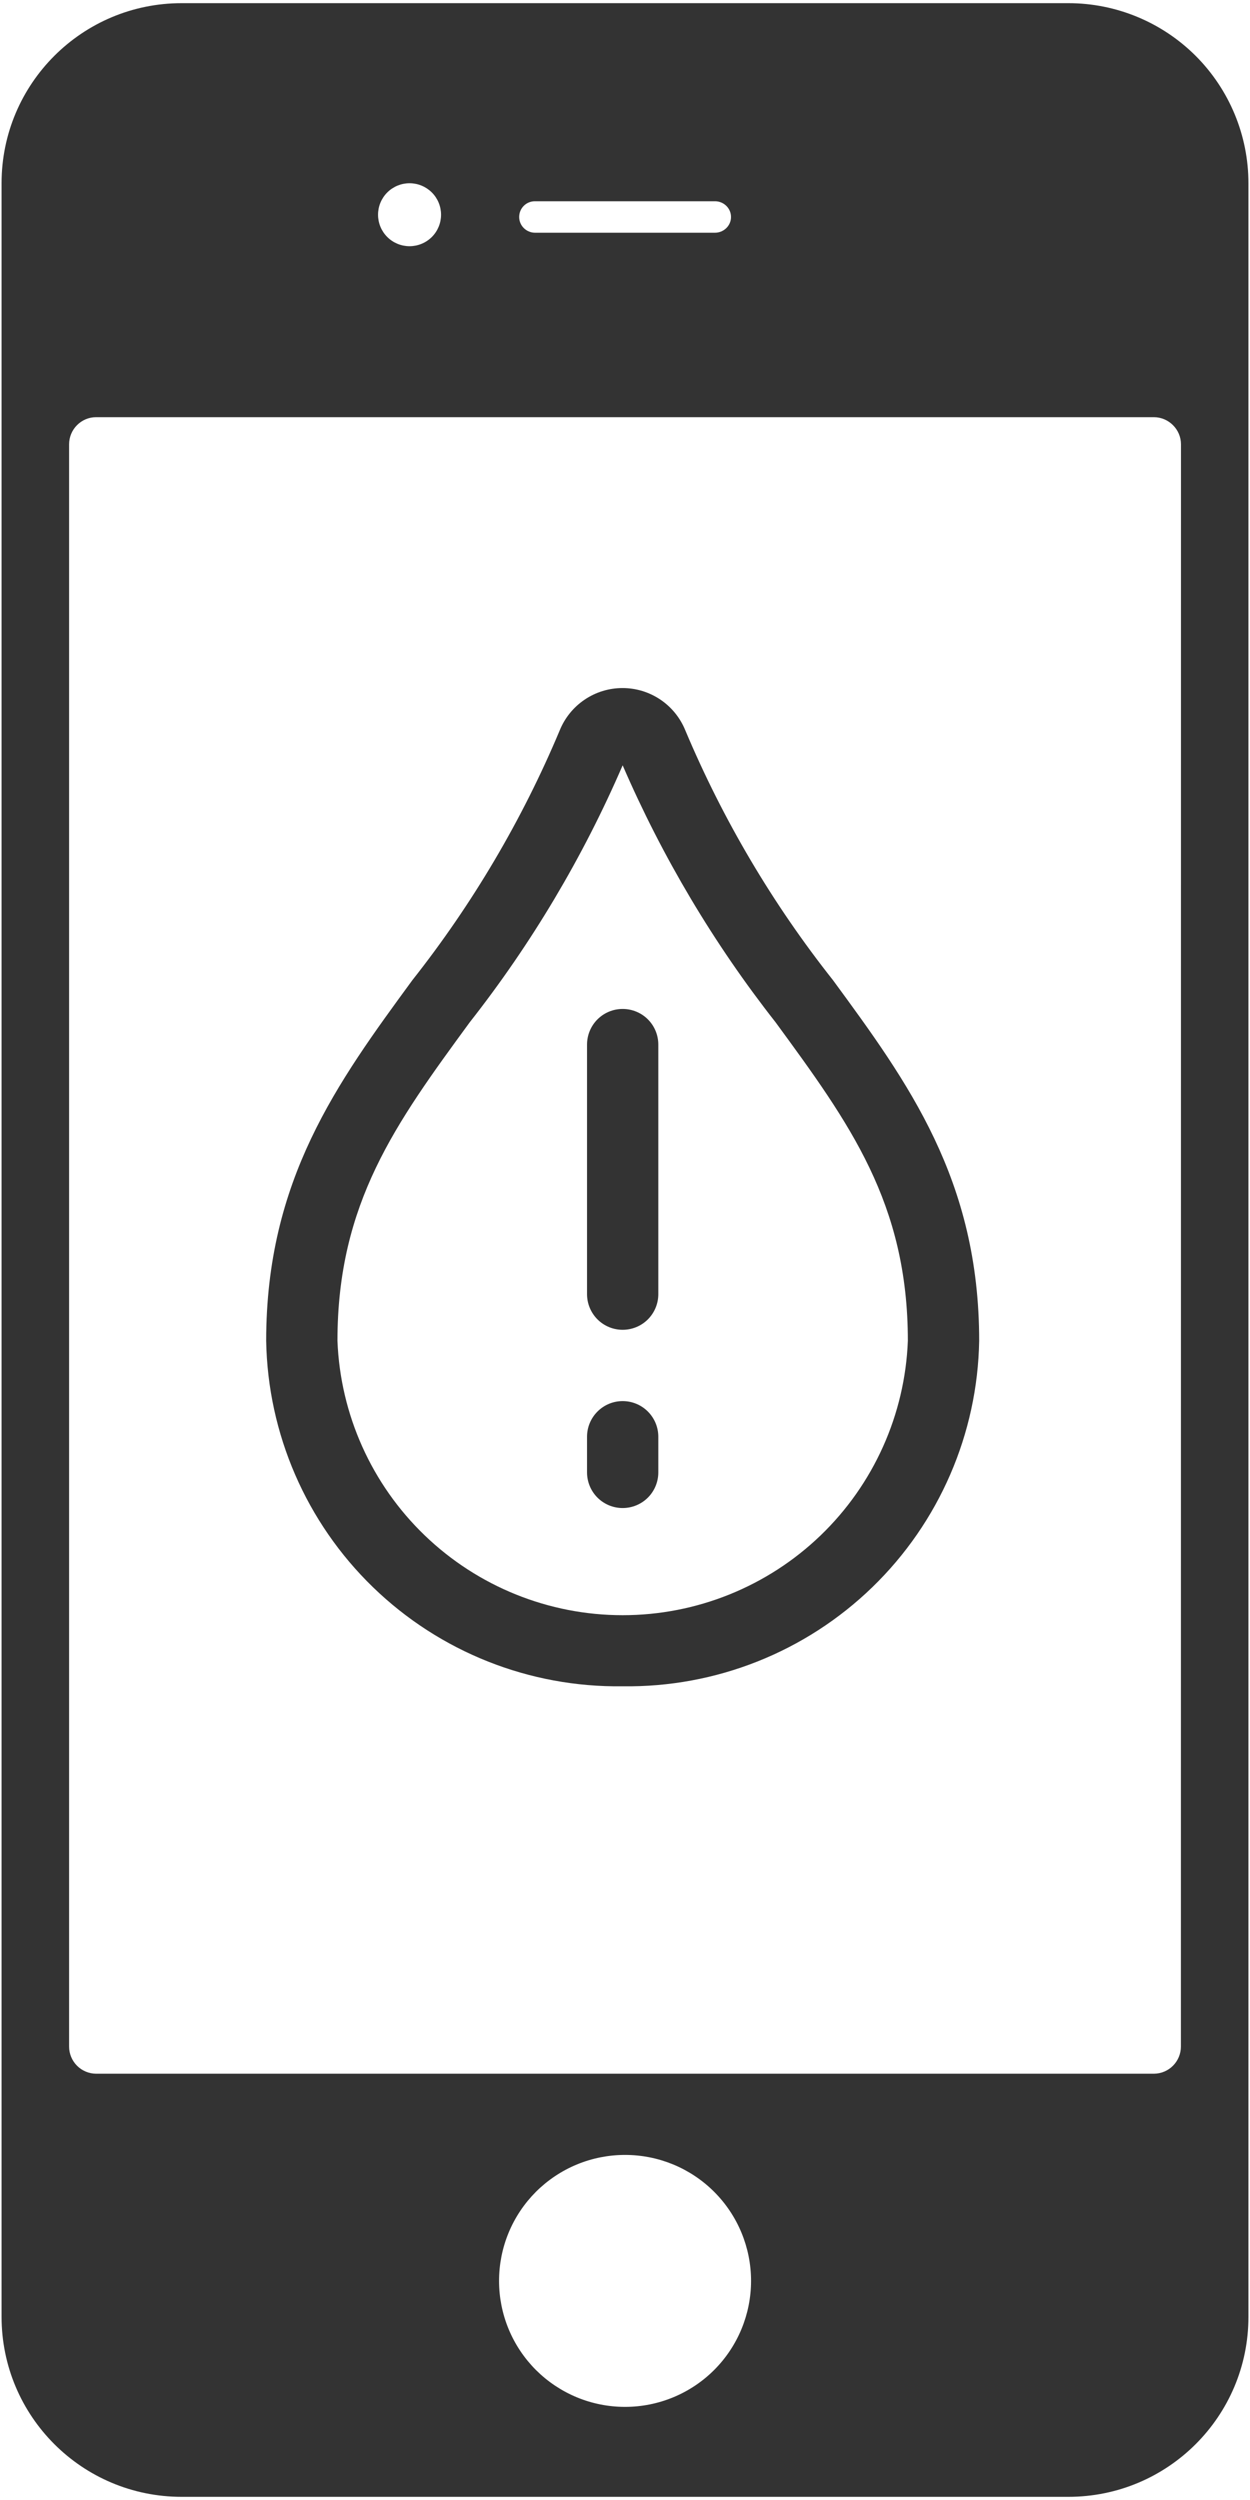
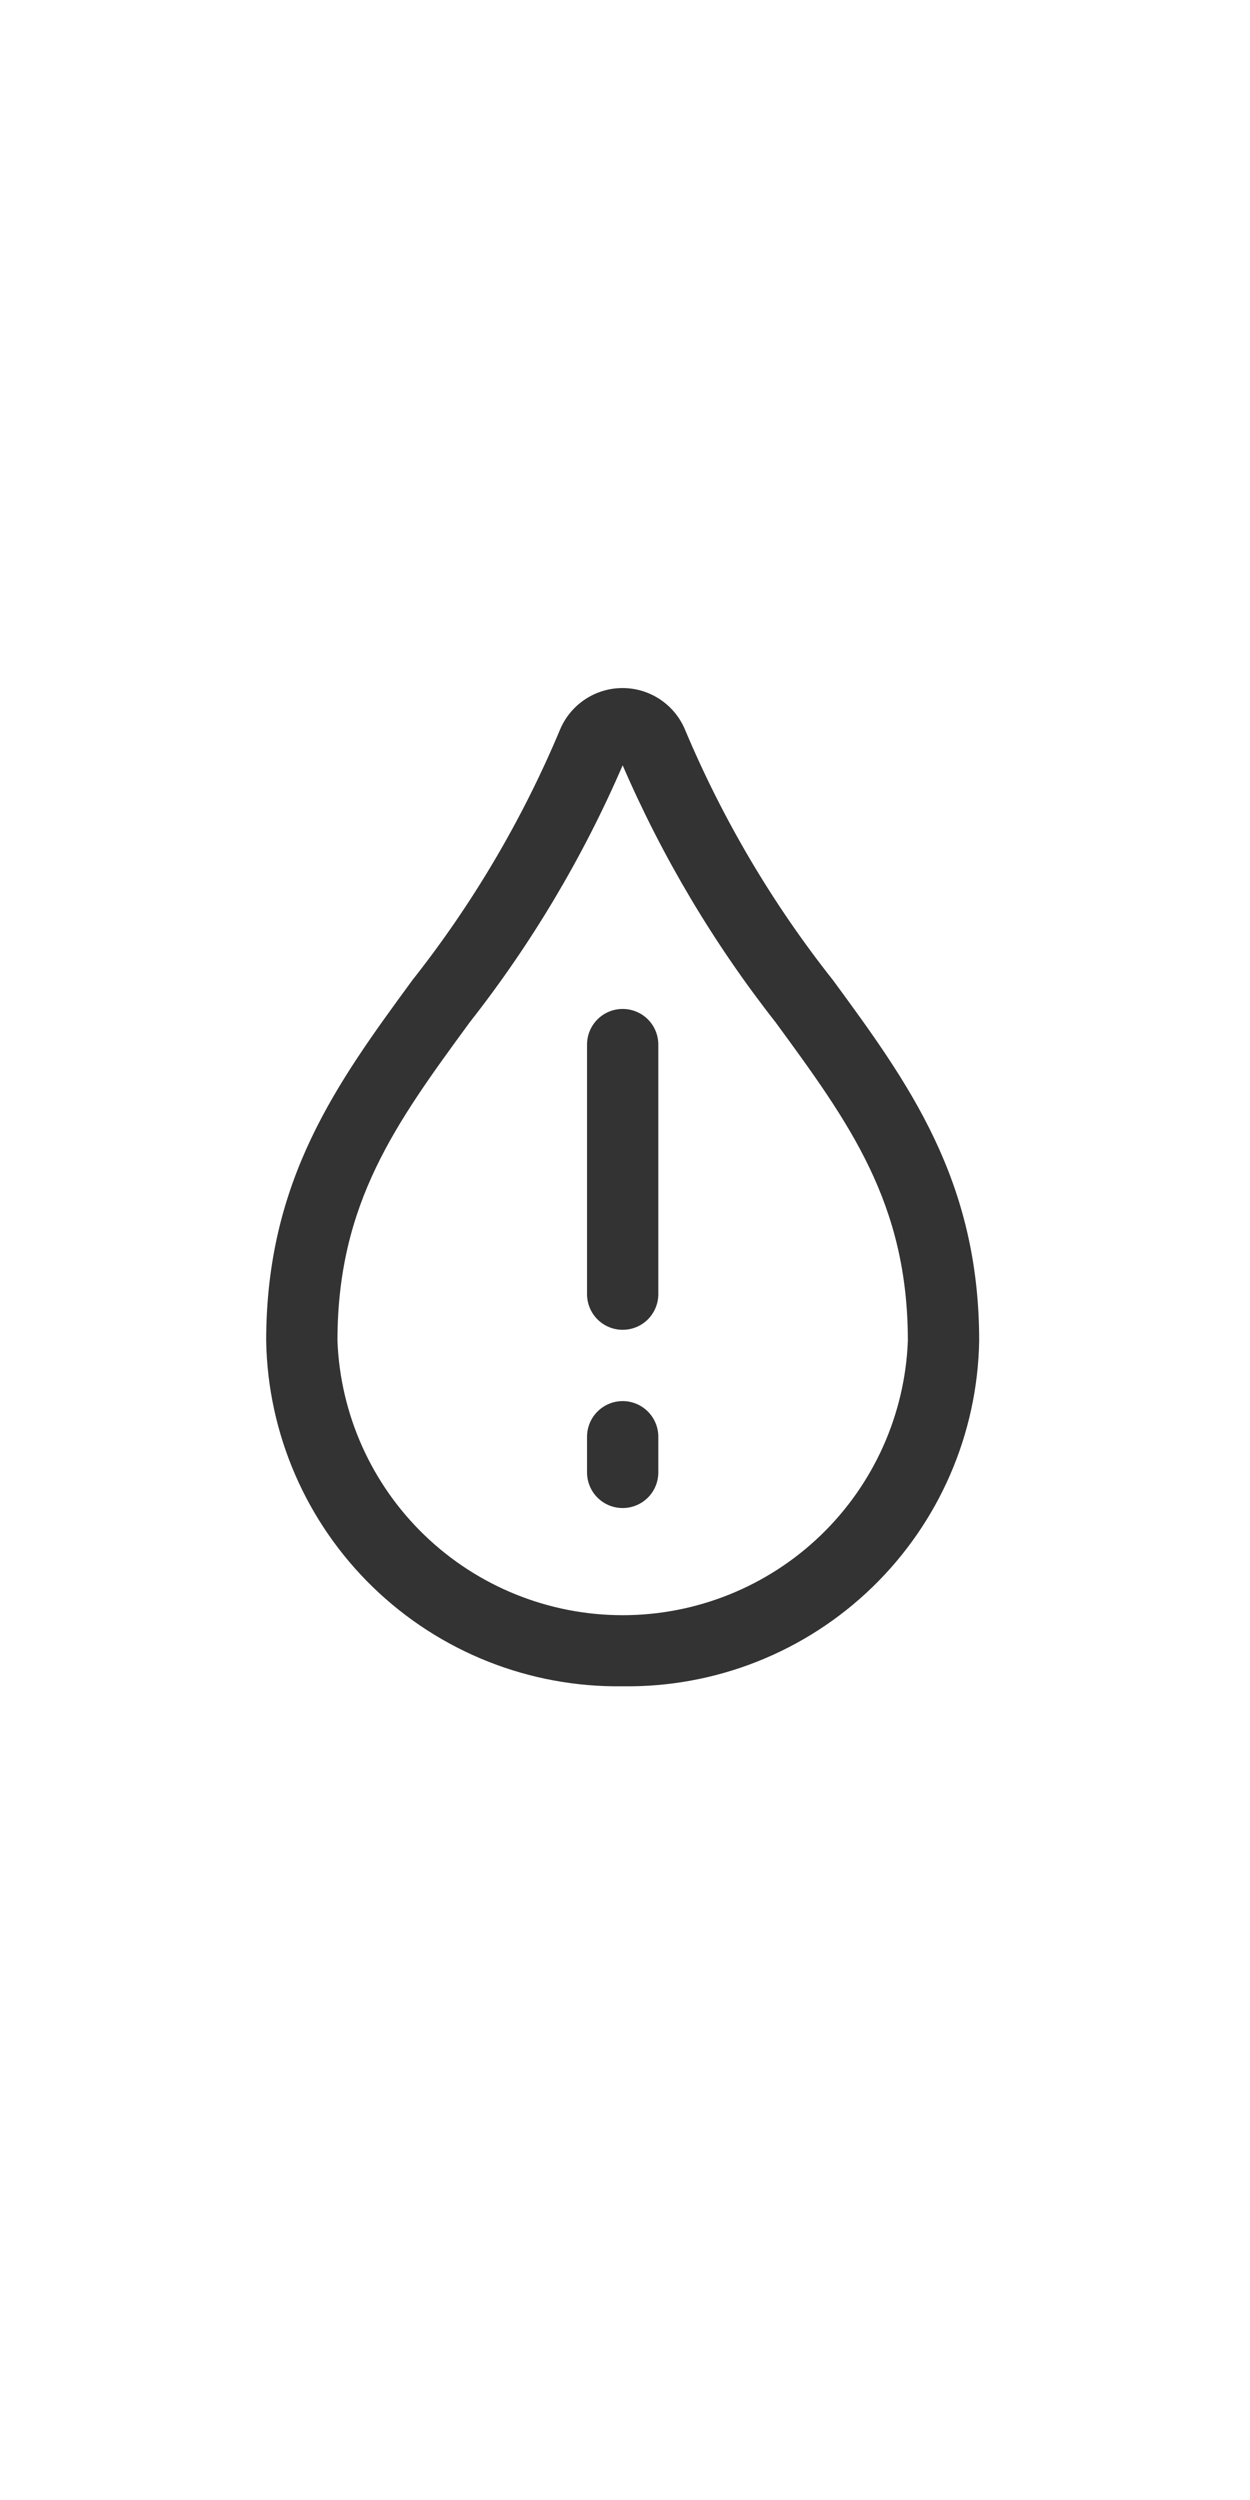
<svg xmlns="http://www.w3.org/2000/svg" width="32" height="64" viewBox="0 0 32 64" fill="none">
-   <path d="M27.35 0.081H4.65C2.105 0.081 0.04 2.142 0.04 4.691V59.309C0.04 61.854 2.101 63.919 4.65 63.919H27.35C29.895 63.919 31.96 61.858 31.96 59.312V4.691C31.96 3.468 31.474 2.296 30.61 1.431C29.745 0.567 28.573 0.081 27.35 0.081ZM13.699 5.152H18.304C18.528 5.152 18.714 5.331 18.714 5.555C18.714 5.779 18.528 5.958 18.301 5.958H13.699C13.475 5.958 13.291 5.779 13.291 5.555C13.291 5.331 13.47 5.152 13.694 5.152H13.699ZM10.484 4.691C10.698 4.691 10.903 4.776 11.055 4.927C11.206 5.078 11.291 5.283 11.291 5.497C11.291 5.711 11.206 5.916 11.055 6.067C10.903 6.218 10.698 6.303 10.484 6.303C10.271 6.303 10.065 6.218 9.914 6.067C9.763 5.916 9.678 5.711 9.678 5.497C9.678 5.283 9.763 5.078 9.914 4.927C10.065 4.776 10.271 4.691 10.484 4.691ZM16.001 61.616C15.578 61.616 15.158 61.533 14.767 61.371C14.376 61.209 14.02 60.971 13.72 60.672C13.421 60.372 13.183 60.017 13.021 59.625C12.859 59.234 12.776 58.815 12.776 58.391C12.776 57.967 12.859 57.548 13.021 57.157C13.183 56.765 13.421 56.41 13.72 56.11C14.02 55.811 14.376 55.573 14.767 55.411C15.158 55.249 15.578 55.166 16.001 55.166C16.857 55.166 17.677 55.505 18.282 56.11C18.887 56.715 19.227 57.535 19.227 58.391C19.227 59.246 18.887 60.067 18.282 60.672C17.677 61.276 16.857 61.616 16.001 61.616ZM30.231 52.393C30.231 52.576 30.158 52.752 30.029 52.882C29.9 53.012 29.724 53.086 29.541 53.087H2.459C2.276 53.086 2.1 53.012 1.971 52.882C1.842 52.752 1.769 52.576 1.769 52.393V11.374C1.769 10.994 2.078 10.68 2.459 10.68H29.539C29.919 10.68 30.233 10.994 30.233 11.374L30.231 52.393Z" fill="#333333" />
  <path d="M15.94 43.169C18.322 43.203 20.621 42.291 22.331 40.633C24.042 38.975 25.026 36.707 25.067 34.325C25.067 30.201 23.252 27.72 21.325 25.093C19.781 23.142 18.509 20.99 17.544 18.697C17.414 18.377 17.192 18.103 16.906 17.91C16.619 17.717 16.282 17.614 15.937 17.614C15.591 17.614 15.254 17.717 14.968 17.91C14.681 18.103 14.459 18.377 14.329 18.697C13.367 20.99 12.097 23.141 10.556 25.093C8.633 27.72 6.814 30.203 6.814 34.325C6.855 36.707 7.838 38.975 9.549 40.633C11.26 42.291 13.558 43.203 15.94 43.169ZM12.025 26.171C13.608 24.156 14.924 21.944 15.94 19.592C16.957 21.944 18.273 24.156 19.855 26.171C21.747 28.756 23.241 30.797 23.241 34.325C23.168 36.212 22.367 37.998 21.006 39.308C19.645 40.617 17.829 41.349 15.94 41.349C14.051 41.349 12.236 40.617 10.875 39.308C9.513 37.998 8.712 36.212 8.639 34.325C8.639 30.797 10.134 28.756 12.025 26.171Z" fill="#333333" />
  <path d="M15.94 34.043C16.182 34.043 16.415 33.947 16.586 33.776C16.757 33.604 16.853 33.372 16.853 33.13V26.742C16.853 26.5 16.757 26.267 16.586 26.096C16.415 25.925 16.182 25.829 15.94 25.829C15.698 25.829 15.466 25.925 15.295 26.096C15.124 26.267 15.028 26.5 15.028 26.742V33.13C15.028 33.372 15.124 33.604 15.295 33.776C15.466 33.947 15.698 34.043 15.94 34.043ZM15.94 38.606C16.182 38.606 16.415 38.51 16.586 38.339C16.757 38.168 16.853 37.935 16.853 37.693V36.781C16.853 36.539 16.757 36.307 16.586 36.136C16.415 35.964 16.182 35.868 15.94 35.868C15.698 35.868 15.466 35.964 15.295 36.136C15.124 36.307 15.028 36.539 15.028 36.781V37.693C15.028 37.935 15.124 38.168 15.295 38.339C15.466 38.51 15.698 38.606 15.94 38.606Z" fill="#333333" />
</svg>